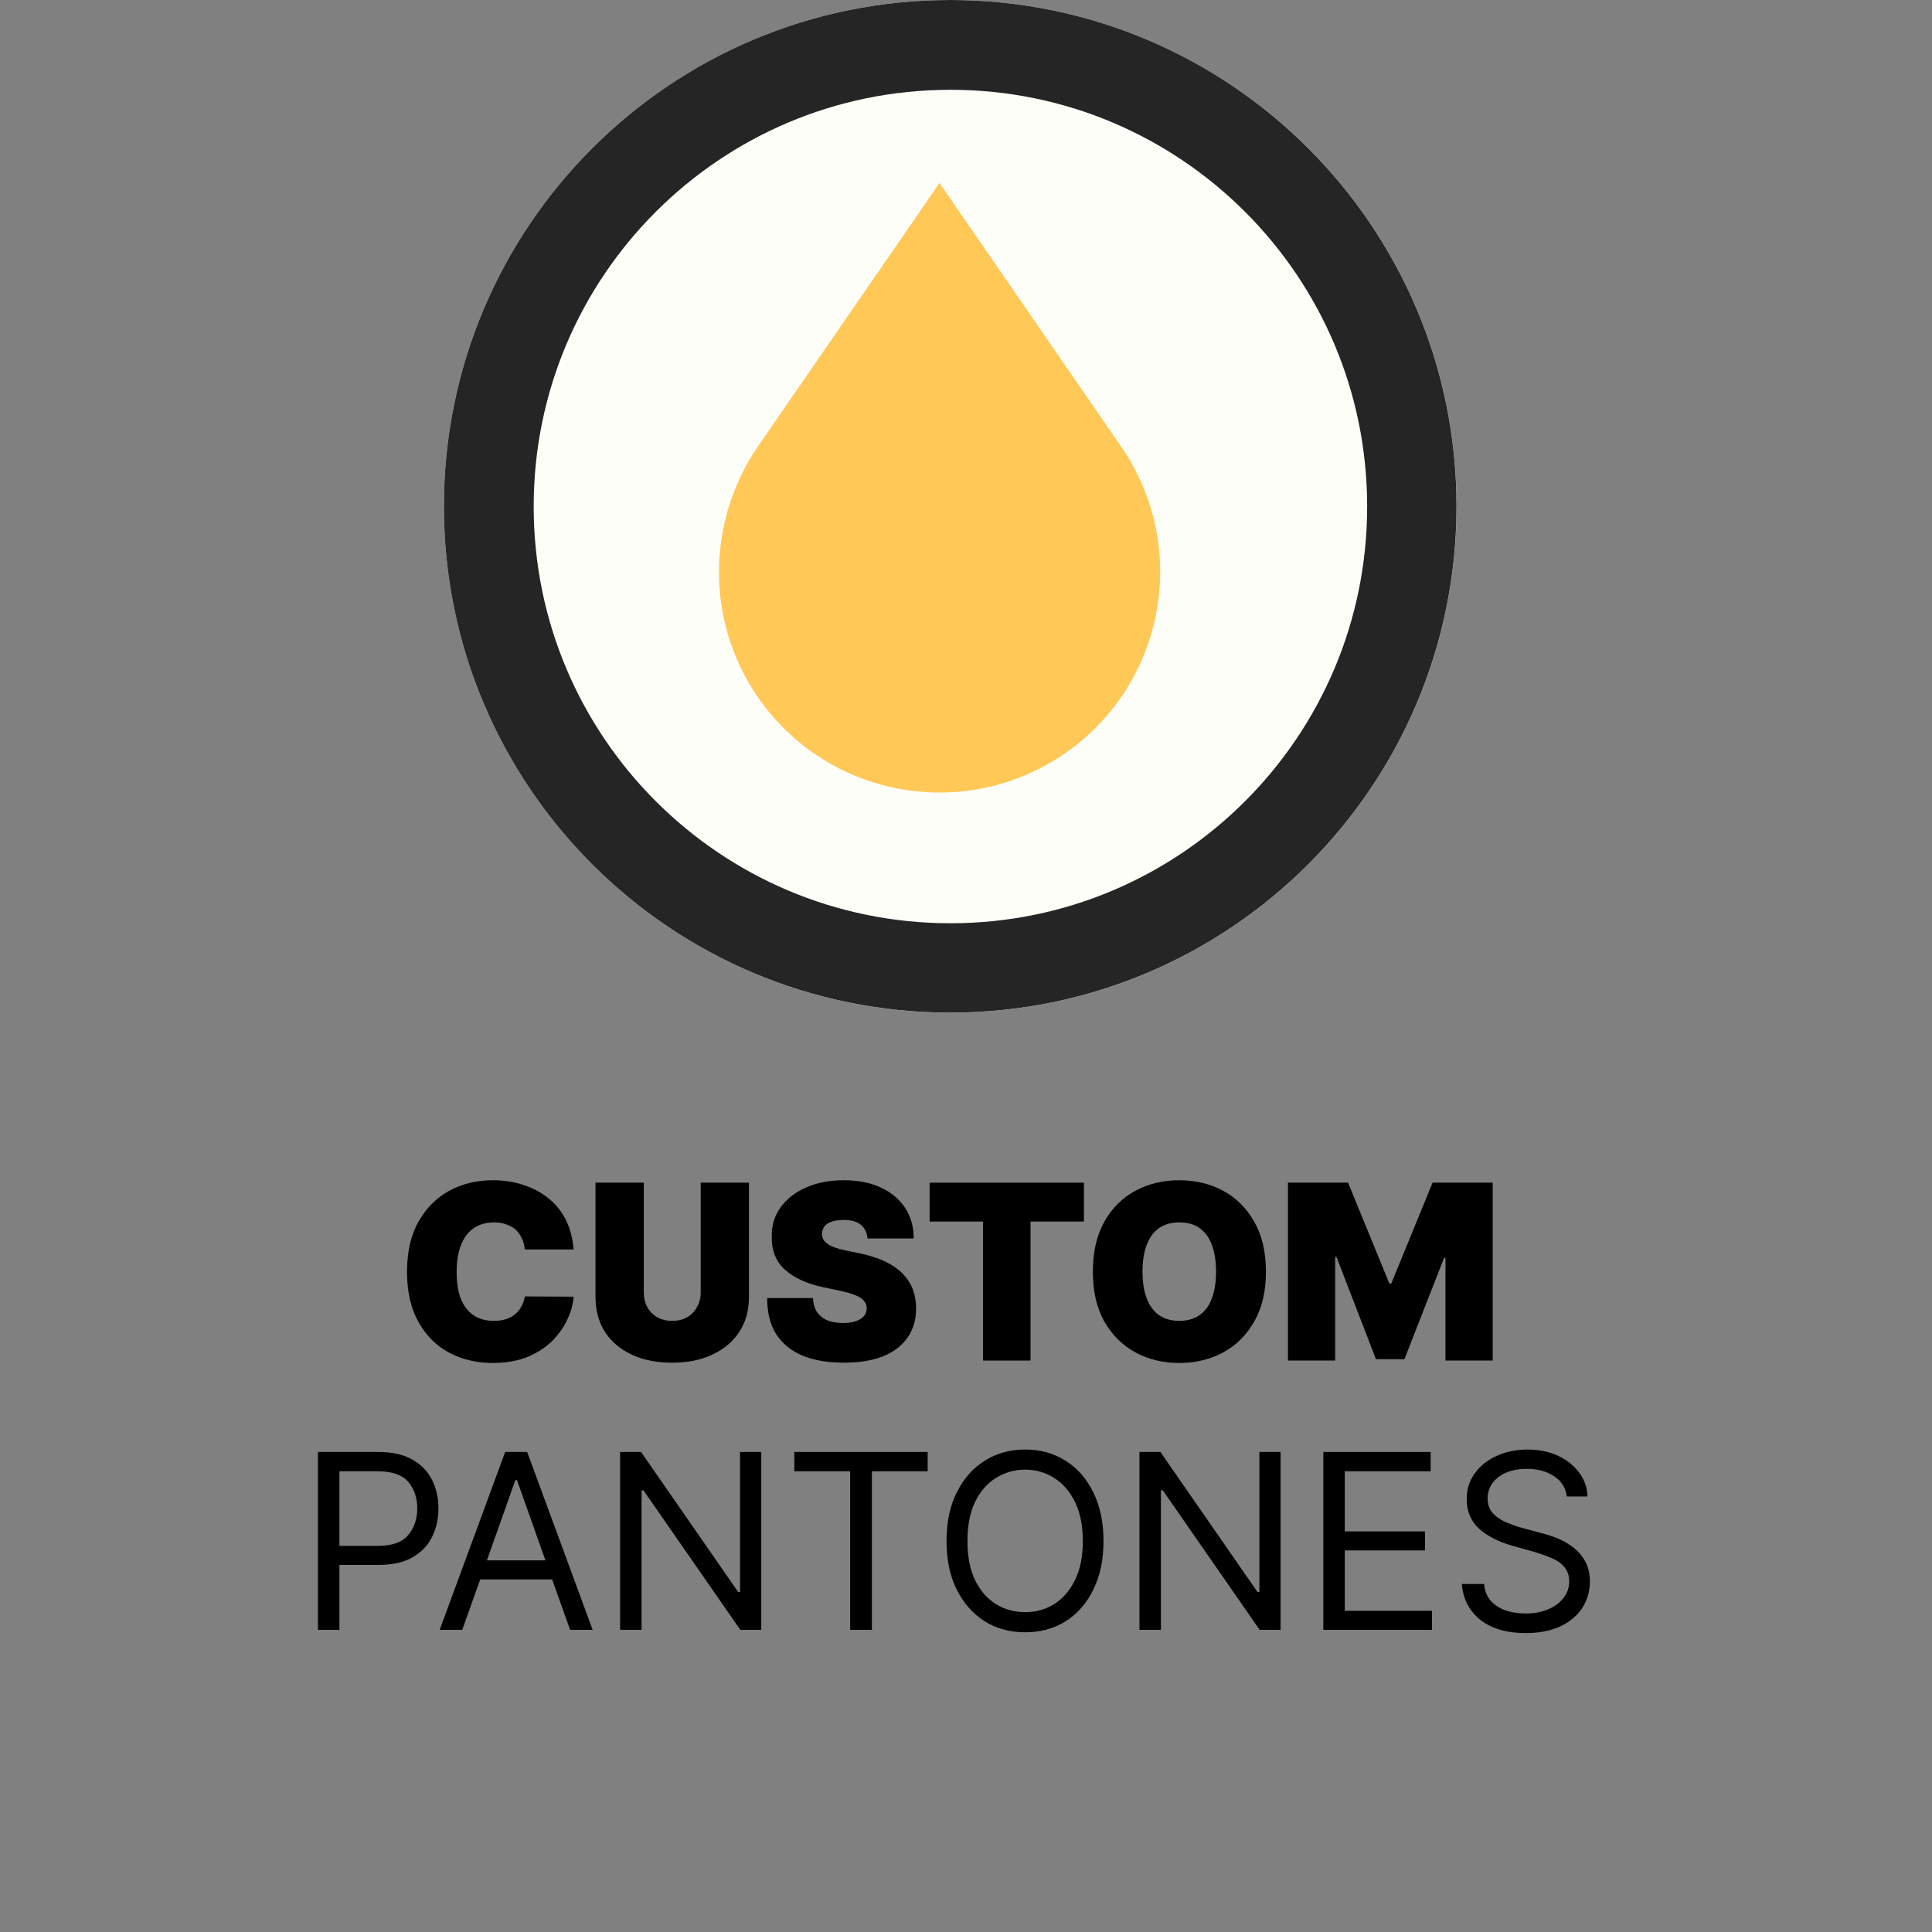
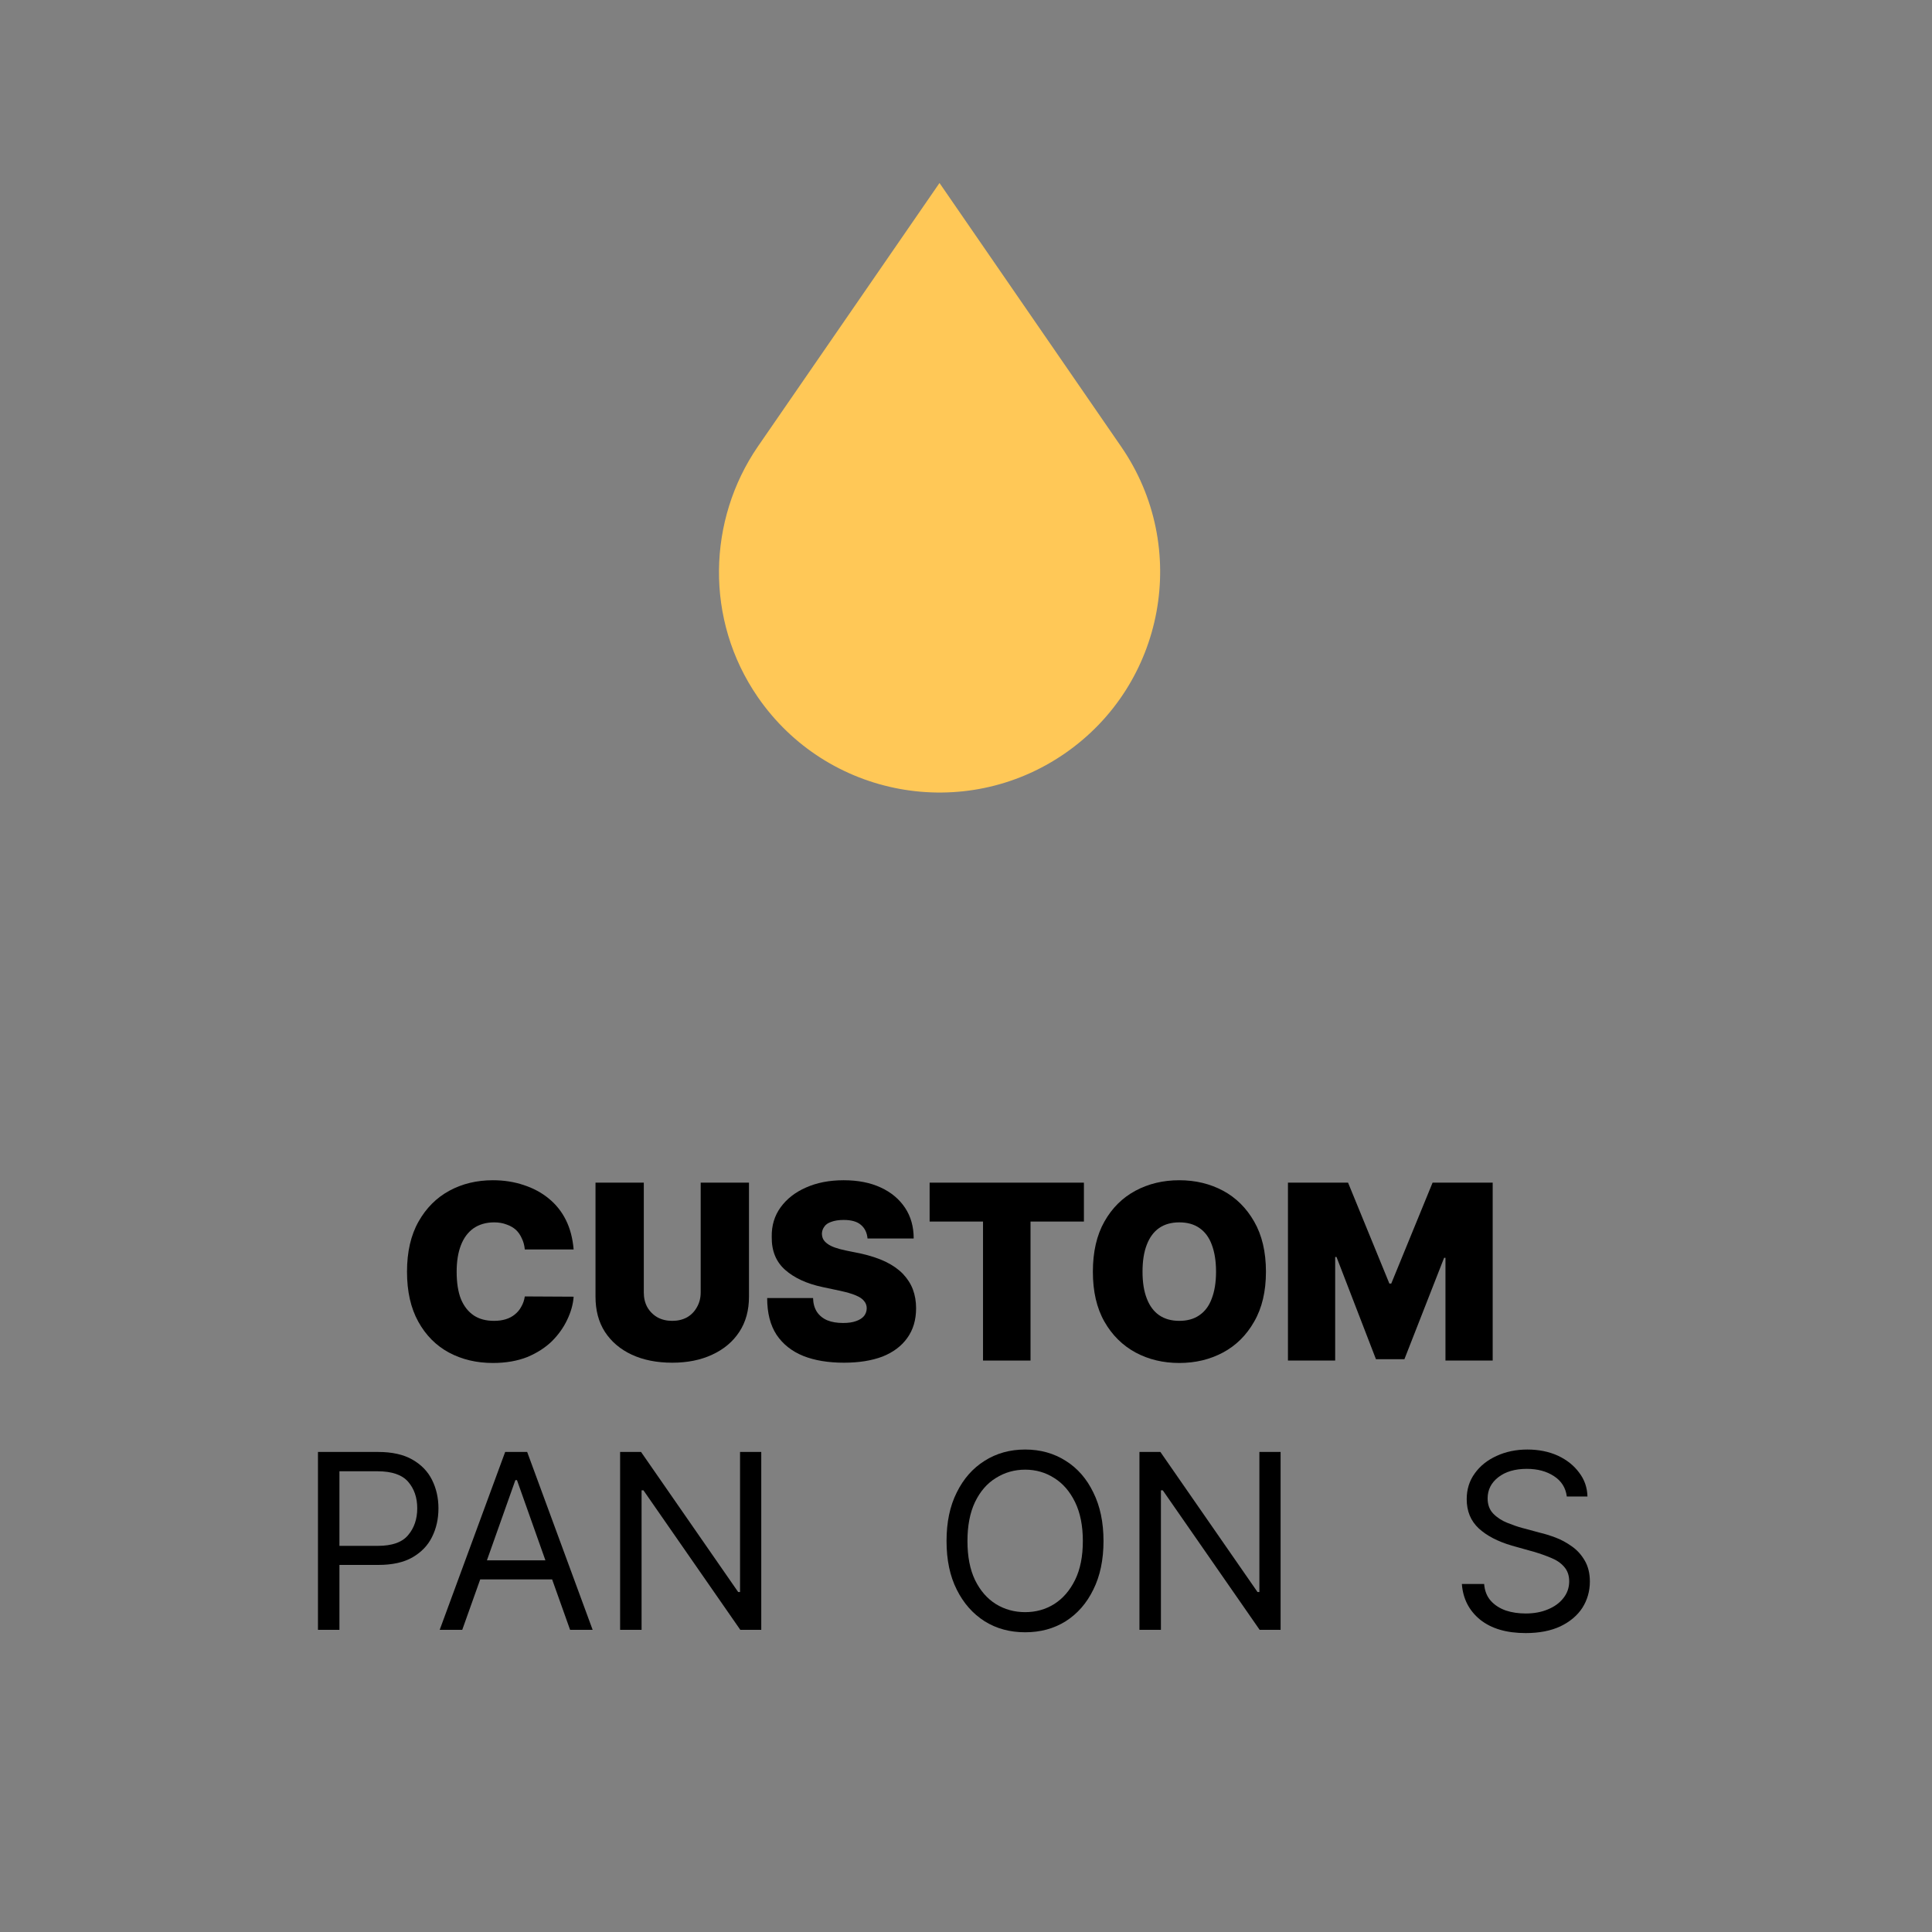
<svg xmlns="http://www.w3.org/2000/svg" width="150" zoomAndPan="magnify" viewBox="0 0 112.5 112.5" height="150" preserveAspectRatio="xMidYMid meet" version="1.2">
  <rect x="0" y="0" width="112.5" height="112.5" fill="#808080" stroke="none" />
  <defs>
    <clipPath id="eb289bf7bf">
-       <path d="M 25.848 0 L 84.816 0 L 84.816 58.969 L 25.848 58.969 Z M 25.848 0 " />
-     </clipPath>
+       </clipPath>
    <clipPath id="de317117d5">
-       <path d="M 55.332 0 C 39.051 0 25.848 13.199 25.848 29.484 C 25.848 45.766 39.051 58.969 55.332 58.969 C 71.617 58.969 84.816 45.766 84.816 29.484 C 84.816 13.199 71.617 0 55.332 0 Z M 55.332 0 " />
-     </clipPath>
+       </clipPath>
    <clipPath id="5eabe9c3a0">
-       <path d="M 25.848 0 L 84.812 0 L 84.812 58.965 L 25.848 58.965 Z M 25.848 0 " />
+       <path d="M 25.848 0 L 84.812 0 L 84.812 58.965 L 25.848 58.965 M 25.848 0 " />
    </clipPath>
    <clipPath id="0b2b8f6cd8">
-       <path d="M 55.332 0 C 39.047 0 25.848 13.199 25.848 29.48 C 25.848 45.766 39.047 58.965 55.332 58.965 C 71.613 58.965 84.812 45.766 84.812 29.48 C 84.812 13.199 71.613 0 55.332 0 Z M 55.332 0 " />
-     </clipPath>
+       </clipPath>
    <clipPath id="2d0f3f2ef0">
      <path d="M 41 10.656 L 68 10.656 L 68 47 L 41 47 Z M 41 10.656 " />
    </clipPath>
  </defs>
  <g id="1ca209c871">
    <g clip-rule="nonzero" clip-path="url(#eb289bf7bf)">
      <g clip-rule="nonzero" clip-path="url(#de317117d5)">
        <path style=" stroke:none;fill-rule:nonzero;fill:#fefef9;fill-opacity:1;" d="M 25.848 0 L 84.816 0 L 84.816 58.969 L 25.848 58.969 Z M 25.848 0 " />
      </g>
    </g>
    <g clip-rule="nonzero" clip-path="url(#5eabe9c3a0)">
      <g clip-rule="nonzero" clip-path="url(#0b2b8f6cd8)">
        <path style="fill:none;stroke-width:14;stroke-linecap:butt;stroke-linejoin:miter;stroke:#262525;stroke-opacity:1;stroke-miterlimit:4;" d="M 39.485 -0 C 17.675 -0 -0.002 17.677 -0.002 39.482 C -0.002 61.292 17.675 78.969 39.485 78.969 C 61.29 78.969 78.967 61.292 78.967 39.482 C 78.967 17.677 61.29 -0 39.485 -0 Z M 39.485 -0 " transform="matrix(0.747,0,0,0.747,25.849,0)" />
      </g>
    </g>
    <g clip-rule="nonzero" clip-path="url(#2d0f3f2ef0)">
      <path style=" stroke:none;fill-rule:nonzero;fill:#ffc857;fill-opacity:1;" d="M 54.707 10.656 L 65.285 26.008 C 69.312 31.852 67.84 39.852 61.996 43.879 C 56.156 47.906 48.152 46.434 44.125 40.59 C 41.02 36.082 41.207 30.27 44.125 26.008 Z M 54.707 10.656 " />
    </g>
    <g style="fill:#000000;fill-opacity:1;">
      <g transform="translate(23.075, 79.225)">
        <path style="stroke:none" d="M 10.328 -6.469 L 7.484 -6.469 C 7.461 -6.707 7.406 -6.922 7.312 -7.109 C 7.227 -7.305 7.113 -7.473 6.969 -7.609 C 6.82 -7.742 6.641 -7.848 6.422 -7.922 C 6.211 -8.004 5.973 -8.047 5.703 -8.047 C 5.234 -8.047 4.832 -7.93 4.5 -7.703 C 4.176 -7.473 3.93 -7.145 3.766 -6.719 C 3.598 -6.289 3.516 -5.773 3.516 -5.172 C 3.516 -4.535 3.598 -4.004 3.766 -3.578 C 3.941 -3.16 4.191 -2.844 4.516 -2.625 C 4.836 -2.414 5.227 -2.312 5.688 -2.312 C 5.945 -2.312 6.176 -2.344 6.375 -2.406 C 6.582 -2.469 6.758 -2.562 6.906 -2.688 C 7.062 -2.812 7.188 -2.961 7.281 -3.141 C 7.383 -3.316 7.453 -3.516 7.484 -3.734 L 10.328 -3.719 C 10.297 -3.281 10.172 -2.832 9.953 -2.375 C 9.742 -1.926 9.445 -1.508 9.062 -1.125 C 8.676 -0.75 8.195 -0.441 7.625 -0.203 C 7.051 0.023 6.383 0.141 5.625 0.141 C 4.676 0.141 3.82 -0.062 3.062 -0.469 C 2.312 -0.875 1.719 -1.473 1.281 -2.266 C 0.844 -3.055 0.625 -4.023 0.625 -5.172 C 0.625 -6.328 0.848 -7.301 1.297 -8.094 C 1.742 -8.883 2.344 -9.484 3.094 -9.891 C 3.844 -10.297 4.688 -10.5 5.625 -10.5 C 6.27 -10.5 6.867 -10.406 7.422 -10.219 C 7.973 -10.039 8.457 -9.781 8.875 -9.438 C 9.289 -9.102 9.625 -8.688 9.875 -8.188 C 10.125 -7.688 10.273 -7.113 10.328 -6.469 Z M 10.328 -6.469 " />
      </g>
    </g>
    <g style="fill:#000000;fill-opacity:1;">
      <g transform="translate(34.004, 79.225)">
        <path style="stroke:none" d="M 6.797 -10.359 L 9.609 -10.359 L 9.609 -3.719 C 9.609 -2.926 9.422 -2.242 9.047 -1.672 C 8.672 -1.098 8.145 -0.656 7.469 -0.344 C 6.801 -0.031 6.023 0.125 5.141 0.125 C 4.242 0.125 3.457 -0.031 2.781 -0.344 C 2.113 -0.656 1.594 -1.098 1.219 -1.672 C 0.852 -2.242 0.672 -2.926 0.672 -3.719 L 0.672 -10.359 L 3.484 -10.359 L 3.484 -3.969 C 3.484 -3.645 3.551 -3.359 3.688 -3.109 C 3.832 -2.859 4.031 -2.66 4.281 -2.516 C 4.531 -2.379 4.816 -2.312 5.141 -2.312 C 5.461 -2.312 5.75 -2.379 6 -2.516 C 6.25 -2.66 6.441 -2.859 6.578 -3.109 C 6.723 -3.359 6.797 -3.645 6.797 -3.969 Z M 6.797 -10.359 " />
      </g>
    </g>
    <g style="fill:#000000;fill-opacity:1;">
      <g transform="translate(44.266, 79.225)">
        <path style="stroke:none" d="M 6.25 -7.109 C 6.219 -7.453 6.086 -7.719 5.859 -7.906 C 5.641 -8.094 5.305 -8.188 4.859 -8.188 C 4.566 -8.188 4.328 -8.148 4.141 -8.078 C 3.953 -8.016 3.816 -7.922 3.734 -7.797 C 3.648 -7.68 3.602 -7.551 3.594 -7.406 C 3.594 -7.281 3.617 -7.164 3.672 -7.062 C 3.723 -6.969 3.805 -6.879 3.922 -6.797 C 4.035 -6.711 4.18 -6.641 4.359 -6.578 C 4.535 -6.516 4.75 -6.457 5 -6.406 L 5.844 -6.234 C 6.414 -6.109 6.906 -5.945 7.312 -5.75 C 7.719 -5.551 8.051 -5.316 8.312 -5.047 C 8.57 -4.773 8.766 -4.473 8.891 -4.141 C 9.016 -3.805 9.078 -3.441 9.078 -3.047 C 9.078 -2.367 8.906 -1.789 8.562 -1.312 C 8.227 -0.844 7.75 -0.484 7.125 -0.234 C 6.5 0.004 5.75 0.125 4.875 0.125 C 3.969 0.125 3.18 -0.004 2.516 -0.266 C 1.848 -0.535 1.328 -0.945 0.953 -1.5 C 0.586 -2.062 0.406 -2.773 0.406 -3.641 L 3.078 -3.641 C 3.086 -3.328 3.16 -3.062 3.297 -2.844 C 3.441 -2.625 3.645 -2.457 3.906 -2.344 C 4.164 -2.238 4.473 -2.188 4.828 -2.188 C 5.129 -2.188 5.379 -2.223 5.578 -2.297 C 5.785 -2.367 5.941 -2.469 6.047 -2.594 C 6.148 -2.727 6.203 -2.879 6.203 -3.047 C 6.203 -3.211 6.148 -3.352 6.047 -3.469 C 5.953 -3.594 5.789 -3.703 5.562 -3.797 C 5.344 -3.891 5.039 -3.977 4.656 -4.062 L 3.625 -4.281 C 2.707 -4.477 1.984 -4.812 1.453 -5.281 C 0.922 -5.75 0.66 -6.391 0.672 -7.203 C 0.66 -7.859 0.832 -8.43 1.188 -8.922 C 1.551 -9.422 2.047 -9.805 2.672 -10.078 C 3.305 -10.359 4.035 -10.5 4.859 -10.5 C 5.691 -10.5 6.41 -10.359 7.016 -10.078 C 7.629 -9.797 8.102 -9.398 8.438 -8.891 C 8.77 -8.391 8.938 -7.797 8.938 -7.109 Z M 6.25 -7.109 " />
      </g>
    </g>
    <g style="fill:#000000;fill-opacity:1;">
      <g transform="translate(53.741, 79.225)">
        <path style="stroke:none" d="M 0.391 -8.094 L 0.391 -10.359 L 9.375 -10.359 L 9.375 -8.094 L 6.266 -8.094 L 6.266 0 L 3.5 0 L 3.5 -8.094 Z M 0.391 -8.094 " />
      </g>
    </g>
    <g style="fill:#000000;fill-opacity:1;">
      <g transform="translate(63.013, 79.225)">
        <path style="stroke:none" d="M 10.703 -5.172 C 10.703 -4.023 10.473 -3.055 10.016 -2.266 C 9.566 -1.473 8.961 -0.875 8.203 -0.469 C 7.441 -0.062 6.594 0.141 5.656 0.141 C 4.719 0.141 3.867 -0.062 3.109 -0.469 C 2.348 -0.883 1.742 -1.484 1.297 -2.266 C 0.848 -3.055 0.625 -4.023 0.625 -5.172 C 0.625 -6.328 0.848 -7.301 1.297 -8.094 C 1.742 -8.883 2.348 -9.484 3.109 -9.891 C 3.867 -10.297 4.719 -10.5 5.656 -10.5 C 6.594 -10.5 7.441 -10.297 8.203 -9.891 C 8.961 -9.484 9.566 -8.883 10.016 -8.094 C 10.473 -7.301 10.703 -6.328 10.703 -5.172 Z M 7.797 -5.172 C 7.797 -5.797 7.711 -6.32 7.547 -6.75 C 7.391 -7.176 7.148 -7.5 6.828 -7.719 C 6.516 -7.938 6.125 -8.047 5.656 -8.047 C 5.195 -8.047 4.805 -7.938 4.484 -7.719 C 4.172 -7.5 3.93 -7.176 3.766 -6.75 C 3.598 -6.32 3.516 -5.797 3.516 -5.172 C 3.516 -4.555 3.598 -4.035 3.766 -3.609 C 3.93 -3.18 4.172 -2.859 4.484 -2.641 C 4.805 -2.422 5.195 -2.312 5.656 -2.312 C 6.125 -2.312 6.516 -2.422 6.828 -2.641 C 7.148 -2.859 7.391 -3.18 7.547 -3.609 C 7.711 -4.035 7.797 -4.555 7.797 -5.172 Z M 7.797 -5.172 " />
      </g>
    </g>
    <g style="fill:#000000;fill-opacity:1;">
      <g transform="translate(74.325, 79.225)">
        <path style="stroke:none" d="M 0.672 -10.359 L 4.172 -10.359 L 6.578 -4.484 L 6.688 -4.484 L 9.094 -10.359 L 12.594 -10.359 L 12.594 0 L 9.844 0 L 9.844 -5.984 L 9.766 -5.984 L 7.453 -0.078 L 5.797 -0.078 L 3.5 -6.031 L 3.422 -6.031 L 3.422 0 L 0.672 0 Z M 0.672 -10.359 " />
      </g>
    </g>
    <g style="fill:#000000;fill-opacity:1;">
      <g transform="translate(17.265, 94.906)">
        <path style="stroke:none" d="M 1.25 0 L 1.25 -10.359 L 4.75 -10.359 C 5.562 -10.359 6.223 -10.211 6.734 -9.922 C 7.254 -9.629 7.641 -9.234 7.891 -8.734 C 8.141 -8.234 8.266 -7.68 8.266 -7.078 C 8.266 -6.461 8.141 -5.906 7.891 -5.406 C 7.648 -4.914 7.27 -4.52 6.75 -4.219 C 6.238 -3.926 5.578 -3.781 4.766 -3.781 L 2.5 -3.781 L 2.5 0 Z M 2.5 -4.891 L 4.734 -4.891 C 5.566 -4.891 6.156 -5.098 6.5 -5.516 C 6.852 -5.93 7.031 -6.453 7.031 -7.078 C 7.031 -7.703 6.852 -8.219 6.5 -8.625 C 6.145 -9.031 5.551 -9.234 4.719 -9.234 L 2.5 -9.234 Z M 2.5 -4.891 " />
      </g>
    </g>
    <g style="fill:#000000;fill-opacity:1;">
      <g transform="translate(25.244, 94.906)">
        <path style="stroke:none" d="M 1.672 0 L 0.359 0 L 4.172 -10.359 L 5.453 -10.359 L 9.266 0 L 7.953 0 L 6.906 -2.938 L 2.719 -2.938 Z M 3.109 -4.047 L 6.516 -4.047 L 4.859 -8.719 L 4.766 -8.719 Z M 3.109 -4.047 " />
      </g>
    </g>
    <g style="fill:#000000;fill-opacity:1;">
      <g transform="translate(34.859, 94.906)">
        <path style="stroke:none" d="M 9.469 -10.359 L 9.469 0 L 8.25 0 L 2.609 -8.125 L 2.5 -8.125 L 2.5 0 L 1.25 0 L 1.25 -10.359 L 2.469 -10.359 L 8.125 -2.203 L 8.234 -2.203 L 8.234 -10.359 Z M 9.469 -10.359 " />
      </g>
    </g>
    <g style="fill:#000000;fill-opacity:1;">
      <g transform="translate(45.566, 94.906)">
-         <path style="stroke:none" d="M 0.688 -9.234 L 0.688 -10.359 L 8.453 -10.359 L 8.453 -9.234 L 5.203 -9.234 L 5.203 0 L 3.938 0 L 3.938 -9.234 Z M 0.688 -9.234 " />
-       </g>
+         </g>
    </g>
    <g style="fill:#000000;fill-opacity:1;">
      <g transform="translate(54.273, 94.906)">
        <path style="stroke:none" d="M 9.984 -5.172 C 9.984 -4.078 9.785 -3.133 9.391 -2.344 C 9.004 -1.551 8.469 -0.938 7.781 -0.5 C 7.094 -0.07 6.305 0.141 5.422 0.141 C 4.535 0.141 3.75 -0.07 3.062 -0.5 C 2.375 -0.938 1.832 -1.551 1.438 -2.344 C 1.039 -3.133 0.844 -4.078 0.844 -5.172 C 0.844 -6.266 1.039 -7.207 1.438 -8 C 1.832 -8.801 2.375 -9.414 3.062 -9.844 C 3.75 -10.281 4.535 -10.5 5.422 -10.5 C 6.305 -10.5 7.094 -10.281 7.781 -9.844 C 8.469 -9.414 9.004 -8.801 9.391 -8 C 9.785 -7.207 9.984 -6.266 9.984 -5.172 Z M 8.781 -5.172 C 8.781 -6.066 8.629 -6.82 8.328 -7.438 C 8.023 -8.062 7.617 -8.531 7.109 -8.844 C 6.609 -9.164 6.047 -9.328 5.422 -9.328 C 4.797 -9.328 4.227 -9.164 3.719 -8.844 C 3.207 -8.531 2.801 -8.062 2.5 -7.438 C 2.207 -6.82 2.062 -6.066 2.062 -5.172 C 2.062 -4.273 2.207 -3.52 2.5 -2.906 C 2.801 -2.289 3.207 -1.82 3.719 -1.5 C 4.227 -1.188 4.797 -1.031 5.422 -1.031 C 6.047 -1.031 6.609 -1.188 7.109 -1.5 C 7.617 -1.82 8.023 -2.289 8.328 -2.906 C 8.629 -3.52 8.781 -4.273 8.781 -5.172 Z M 8.781 -5.172 " />
      </g>
    </g>
    <g style="fill:#000000;fill-opacity:1;">
      <g transform="translate(65.1, 94.906)">
        <path style="stroke:none" d="M 9.469 -10.359 L 9.469 0 L 8.25 0 L 2.609 -8.125 L 2.5 -8.125 L 2.5 0 L 1.25 0 L 1.25 -10.359 L 2.469 -10.359 L 8.125 -2.203 L 8.234 -2.203 L 8.234 -10.359 Z M 9.469 -10.359 " />
      </g>
    </g>
    <g style="fill:#000000;fill-opacity:1;">
      <g transform="translate(75.807, 94.906)">
-         <path style="stroke:none" d="M 1.25 0 L 1.25 -10.359 L 7.5 -10.359 L 7.5 -9.234 L 2.5 -9.234 L 2.5 -5.734 L 7.172 -5.734 L 7.172 -4.625 L 2.5 -4.625 L 2.5 -1.109 L 7.578 -1.109 L 7.578 0 Z M 1.25 0 " />
-       </g>
+         </g>
    </g>
    <g style="fill:#000000;fill-opacity:1;">
      <g transform="translate(84.312, 94.906)">
        <path style="stroke:none" d="M 6.922 -7.766 C 6.859 -8.273 6.609 -8.672 6.172 -8.953 C 5.742 -9.234 5.219 -9.375 4.594 -9.375 C 3.906 -9.375 3.352 -9.211 2.938 -8.891 C 2.52 -8.566 2.312 -8.156 2.312 -7.656 C 2.312 -7.289 2.422 -6.992 2.641 -6.766 C 2.867 -6.535 3.141 -6.359 3.453 -6.234 C 3.766 -6.109 4.051 -6.008 4.312 -5.938 L 5.359 -5.656 C 5.629 -5.594 5.93 -5.5 6.266 -5.375 C 6.598 -5.25 6.914 -5.078 7.219 -4.859 C 7.52 -4.648 7.77 -4.375 7.969 -4.031 C 8.164 -3.695 8.266 -3.289 8.266 -2.812 C 8.266 -2.25 8.117 -1.738 7.828 -1.281 C 7.535 -0.832 7.109 -0.473 6.547 -0.203 C 5.992 0.055 5.32 0.188 4.531 0.188 C 3.414 0.188 2.531 -0.07 1.875 -0.594 C 1.227 -1.125 0.875 -1.816 0.812 -2.672 L 2.109 -2.672 C 2.141 -2.273 2.27 -1.945 2.5 -1.688 C 2.727 -1.438 3.02 -1.25 3.375 -1.125 C 3.727 -1.008 4.113 -0.953 4.531 -0.953 C 5.008 -0.953 5.438 -1.031 5.812 -1.188 C 6.195 -1.344 6.5 -1.562 6.719 -1.844 C 6.945 -2.125 7.062 -2.453 7.062 -2.828 C 7.062 -3.172 6.961 -3.453 6.766 -3.672 C 6.578 -3.891 6.328 -4.062 6.016 -4.188 C 5.703 -4.32 5.363 -4.441 5 -4.547 L 3.719 -4.906 C 2.906 -5.145 2.266 -5.477 1.797 -5.906 C 1.328 -6.344 1.094 -6.91 1.094 -7.609 C 1.094 -8.18 1.25 -8.68 1.562 -9.109 C 1.875 -9.547 2.297 -9.883 2.828 -10.125 C 3.367 -10.375 3.969 -10.5 4.625 -10.5 C 5.289 -10.5 5.883 -10.379 6.406 -10.141 C 6.926 -9.898 7.336 -9.57 7.641 -9.156 C 7.953 -8.75 8.113 -8.285 8.125 -7.766 Z M 6.922 -7.766 " />
      </g>
    </g>
  </g>
</svg>